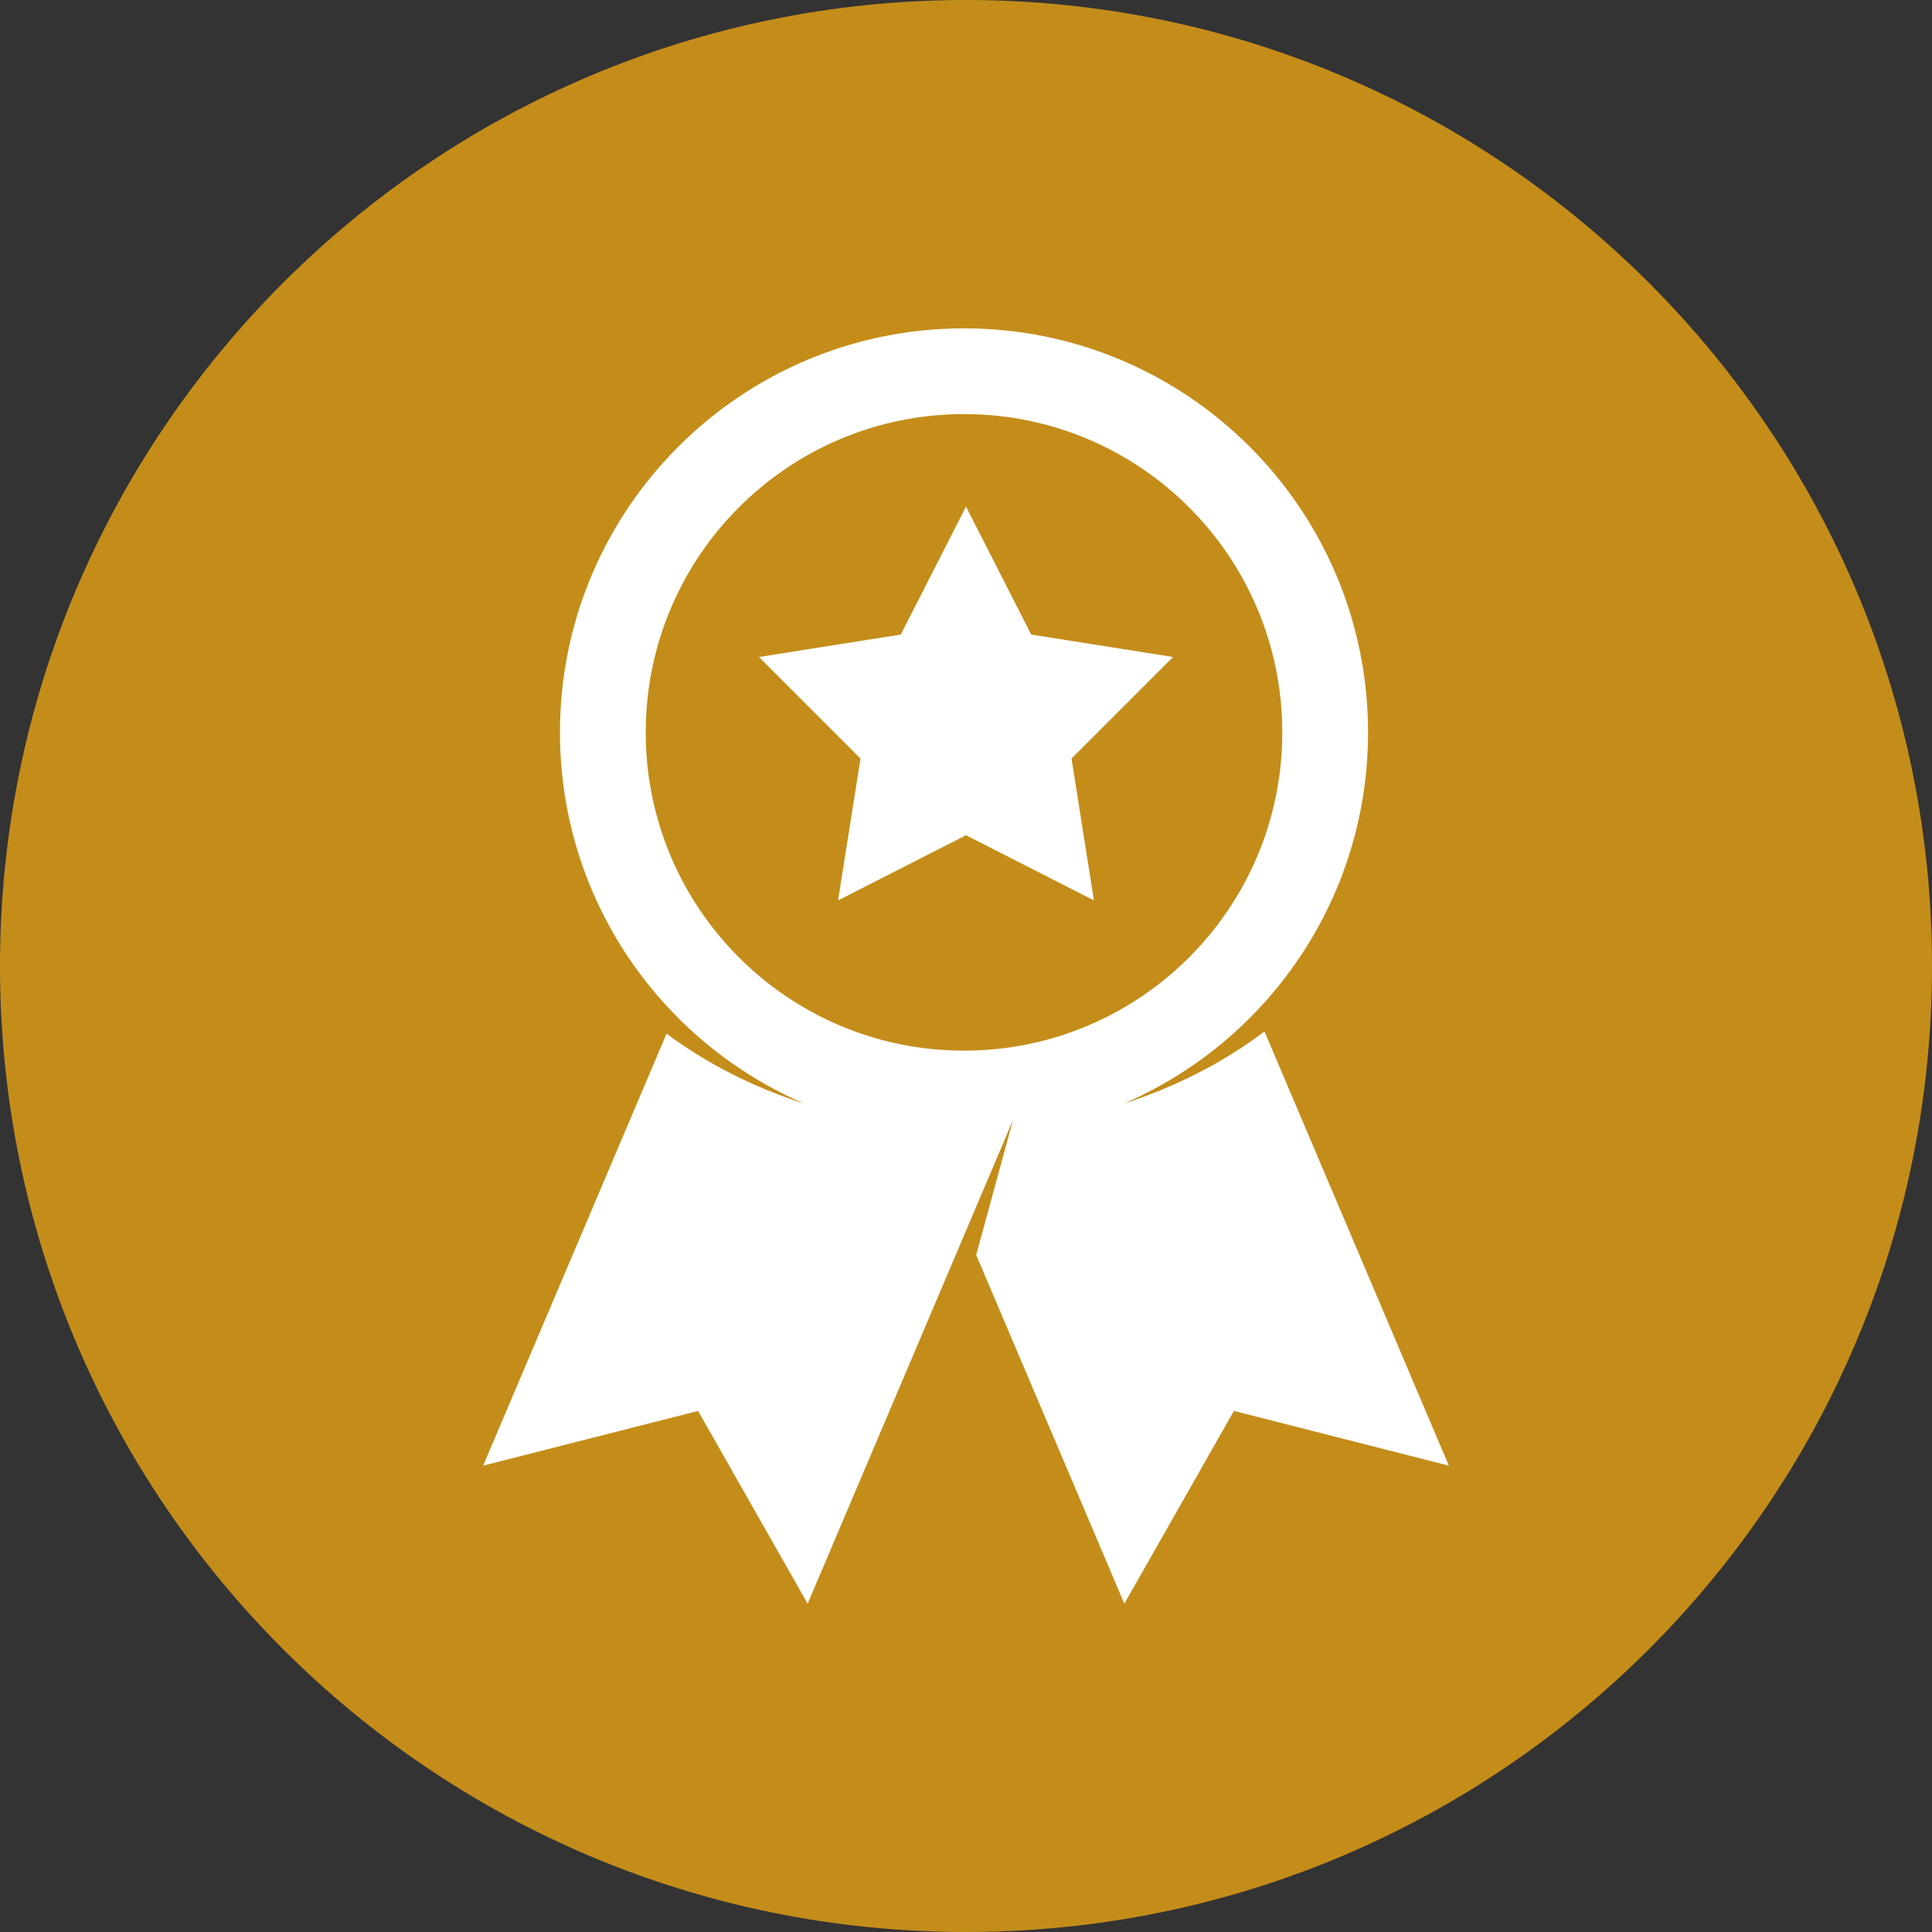
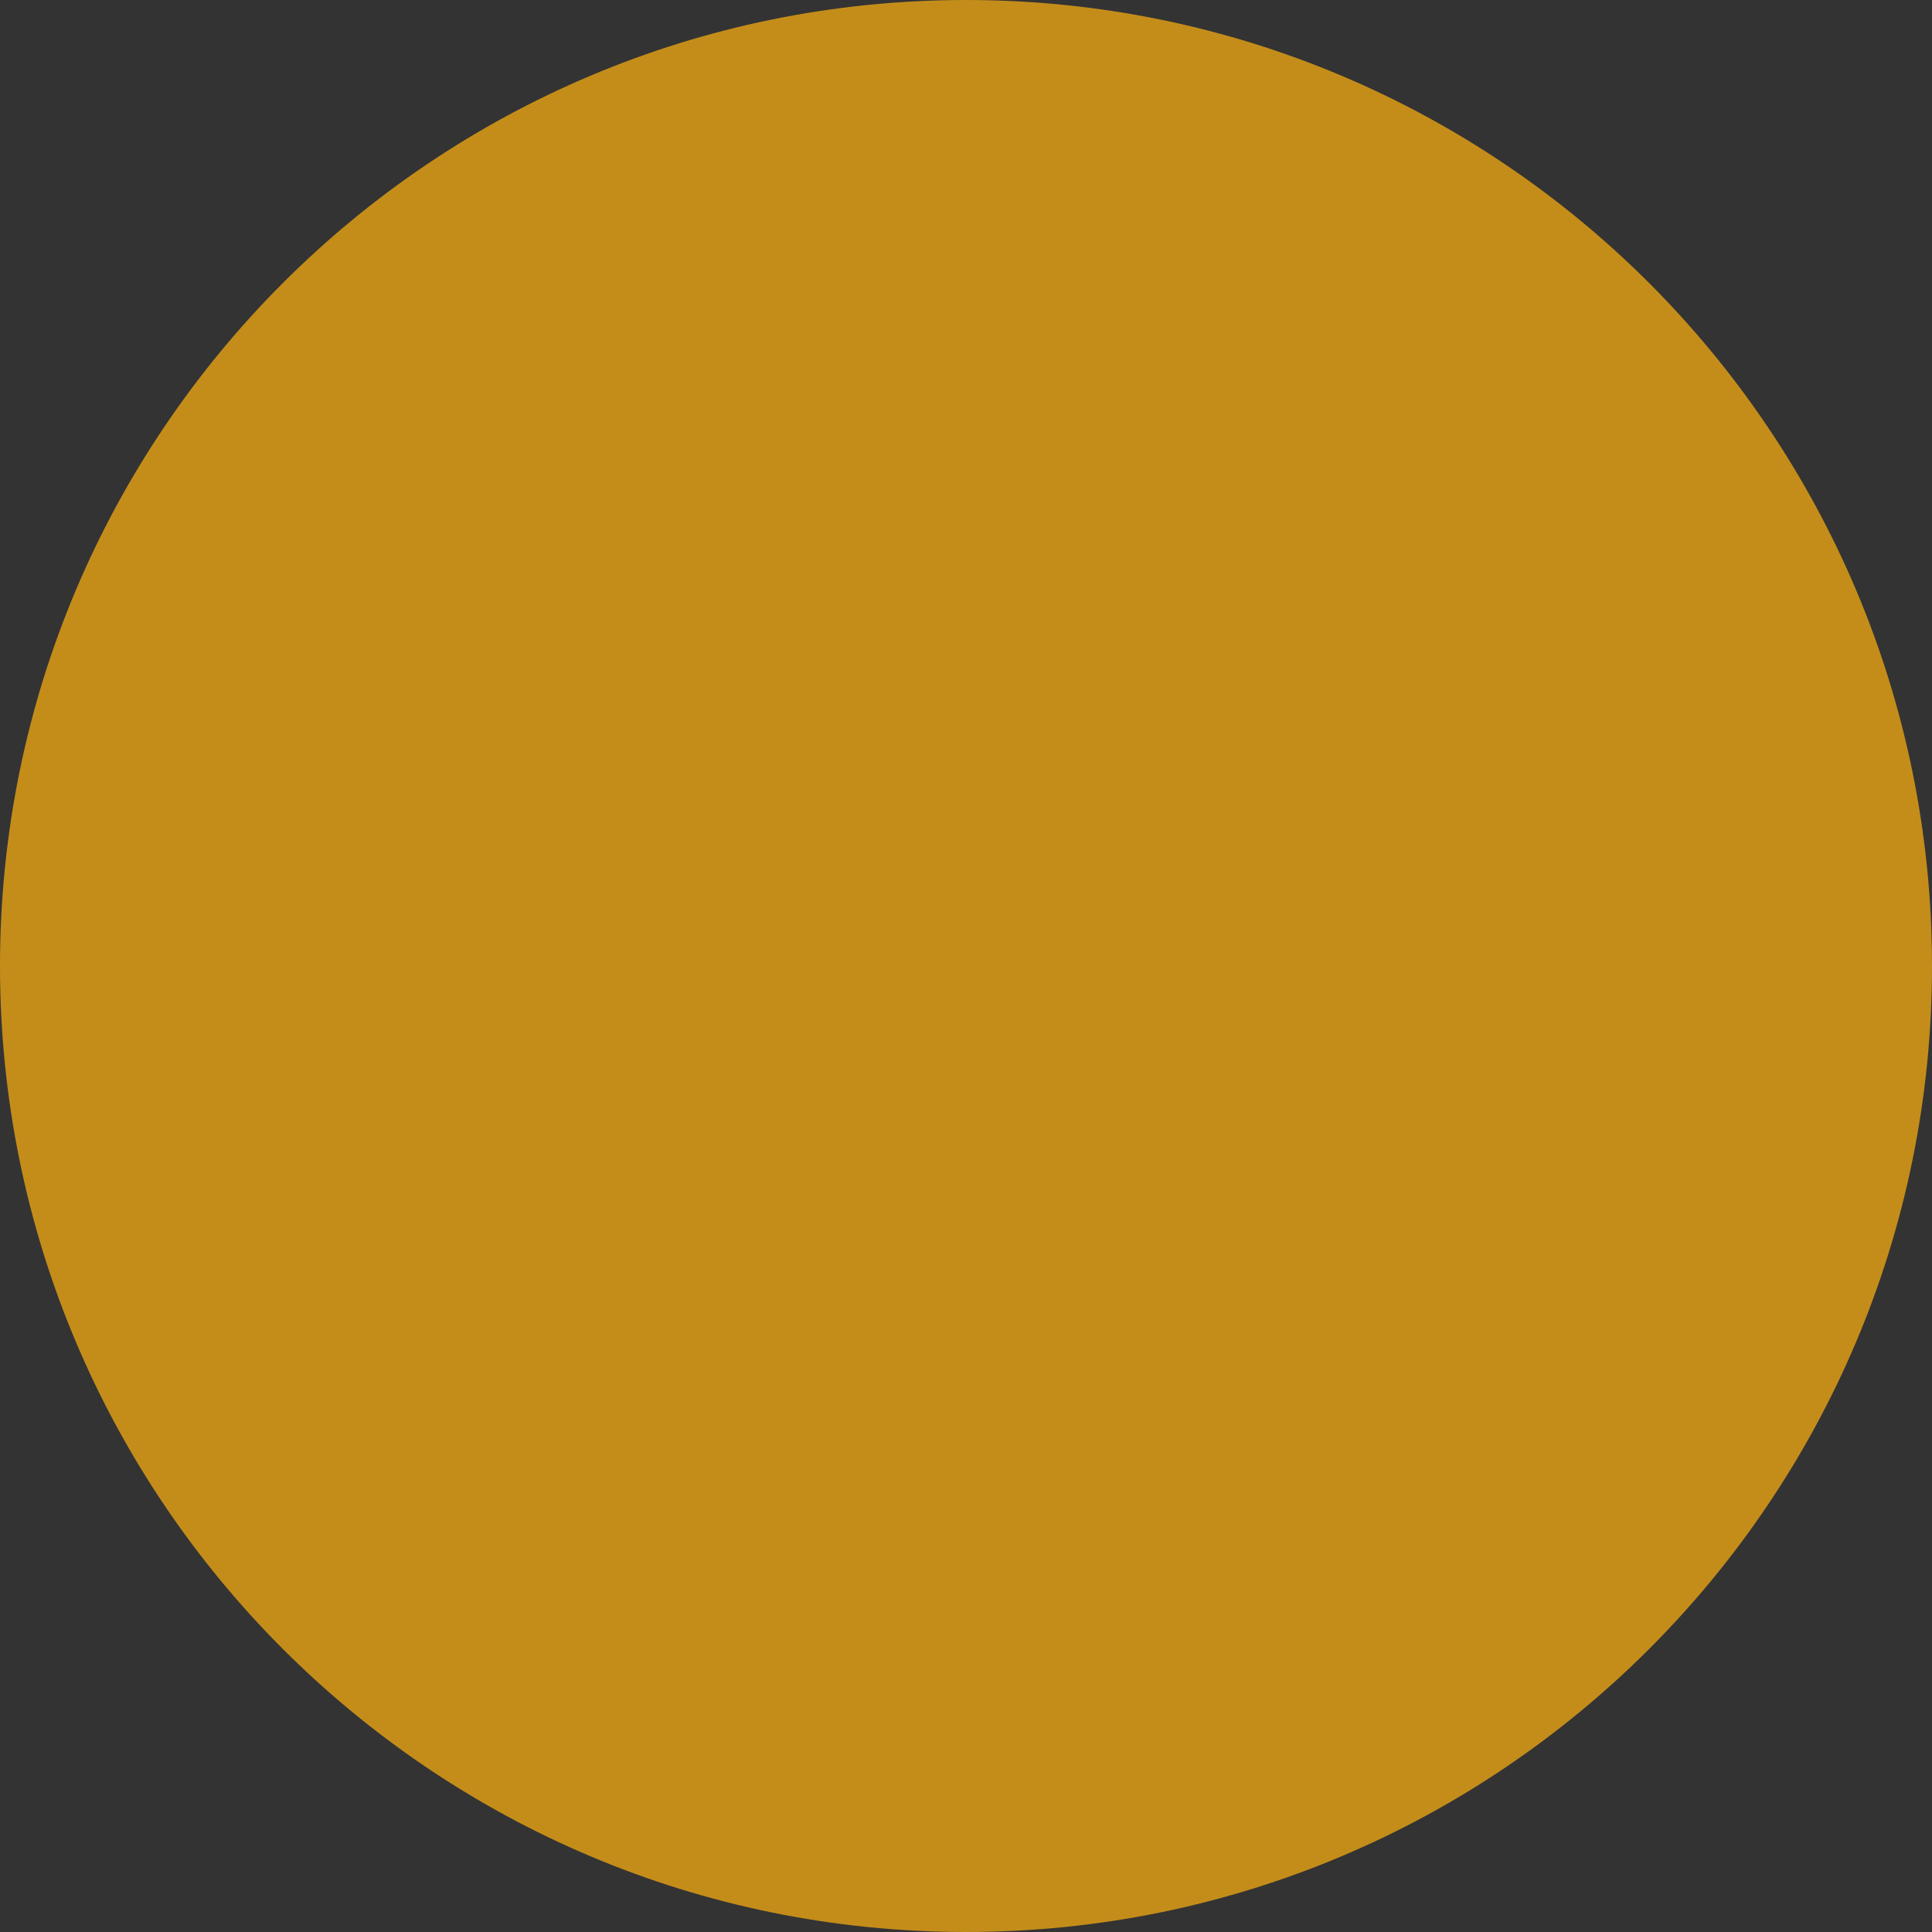
<svg xmlns="http://www.w3.org/2000/svg" version="1.1" viewBox="0 0 59.528 59.528">
  <rect x="0" y="0" width="59.528" height="59.528" fill="#333333" stroke="none" />
  <defs>
    <style>
      .cls-1 {
        fill: #fff;
      }

      .cls-2 {
        fill: #c48d1a;
      }
    </style>
  </defs>
  <g>
    <g id="Layer_1">
      <g>
        <path class="cls-2" d="M29.764,59.528c16.438,0,29.764-13.326,29.764-29.764S46.202,0,29.764,0-0,13.326-0,29.764s13.326,29.764,29.764,29.764" />
-         <path class="cls-1" d="M33.015,23.373l3.128-3.13-4.37-.692-2.009-3.942-2.009,3.942-4.37.692,3.128,3.13-.691,4.37,3.942-2.008,3.942,2.008-.691-4.37ZM39.509,22.566c0,5.416-4.391,9.806-9.806,9.806-5.416,0-9.807-4.39-9.807-9.806s4.391-9.807,9.807-9.807c5.415,0,9.806,4.391,9.806,9.807M42.152,22.566c0-6.875-5.574-12.449-12.449-12.449-6.876,0-12.45,5.574-12.45,12.449,0,4.907,2.84,9.151,6.966,11.179h.001c.091.045.184.09.276.132.093.043.187.085.281.125-1.571-.501-3.003-1.236-4.239-2.153l-5.652,13.31,6.623-1.686,3.376,5.939,6.329-14.906-1.136,4.161,4.565,10.745,3.376-5.939,6.623,1.686-5.681-13.378c-1.257.948-2.723,1.707-4.334,2.221.096-.041.19-.083.284-.126.003-.002.005-.003.009-.005,4.269-1.973,7.232-6.292,7.232-11.305" />
      </g>
    </g>
  </g>
</svg>